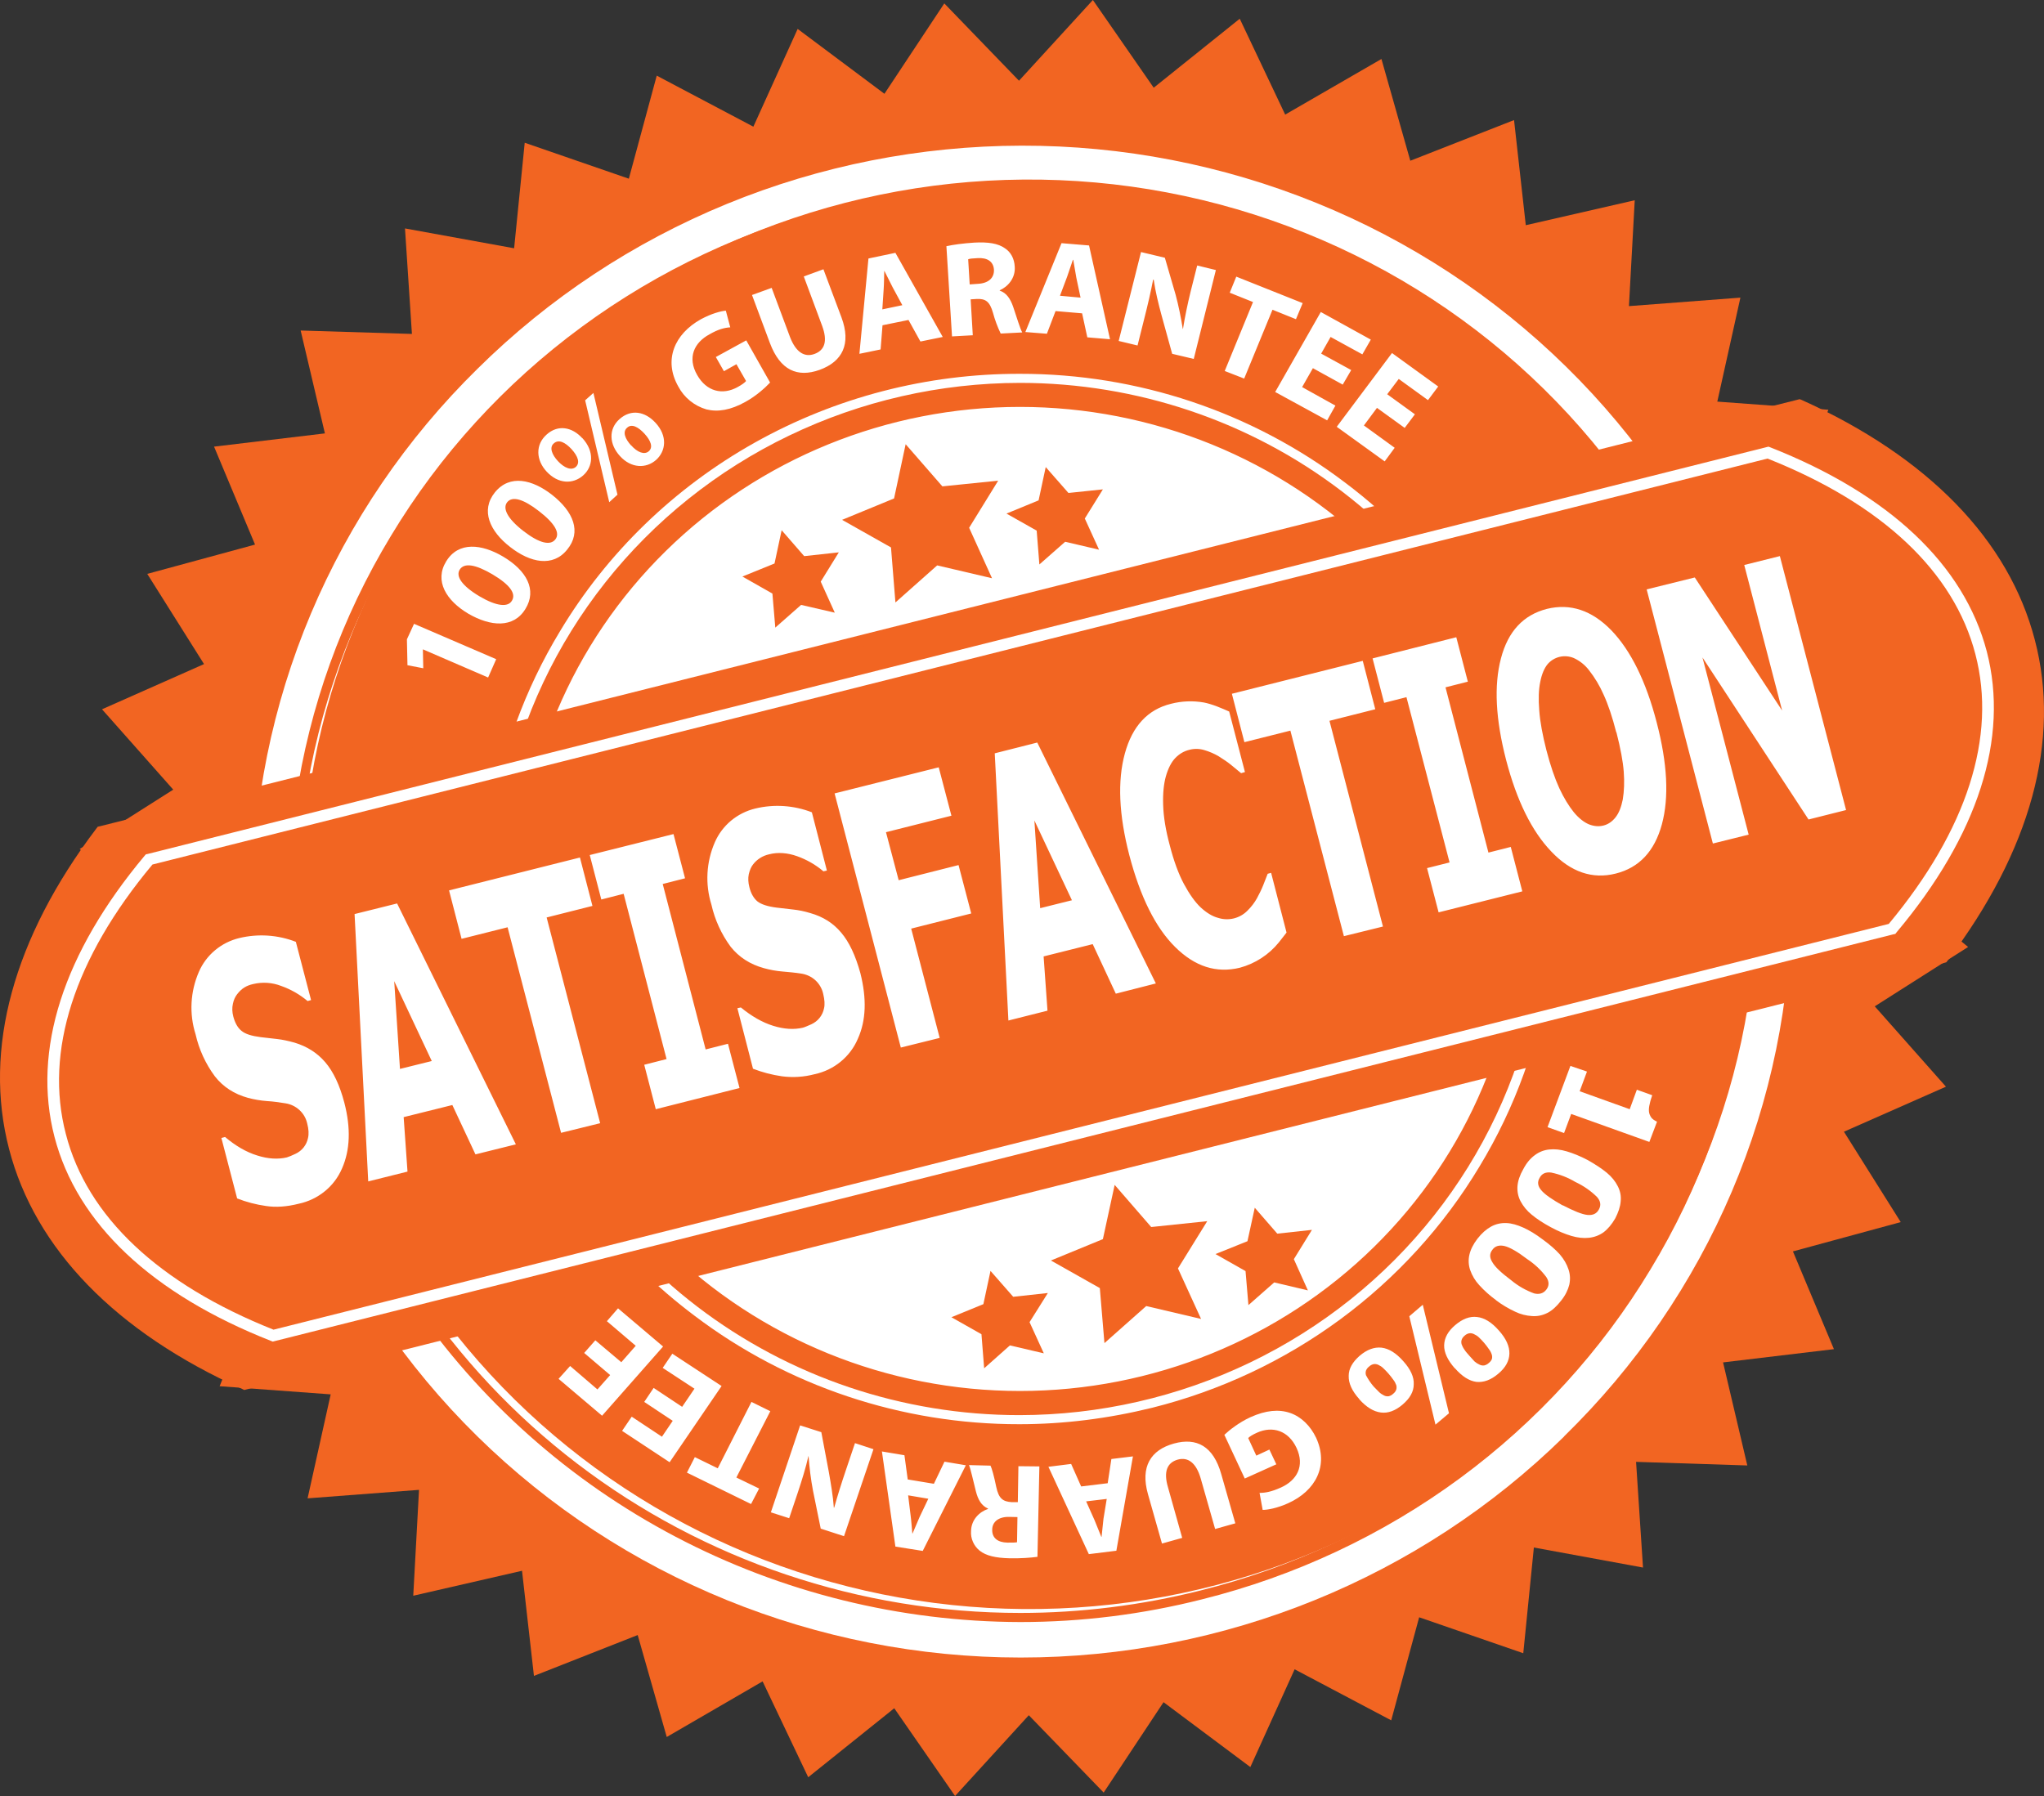
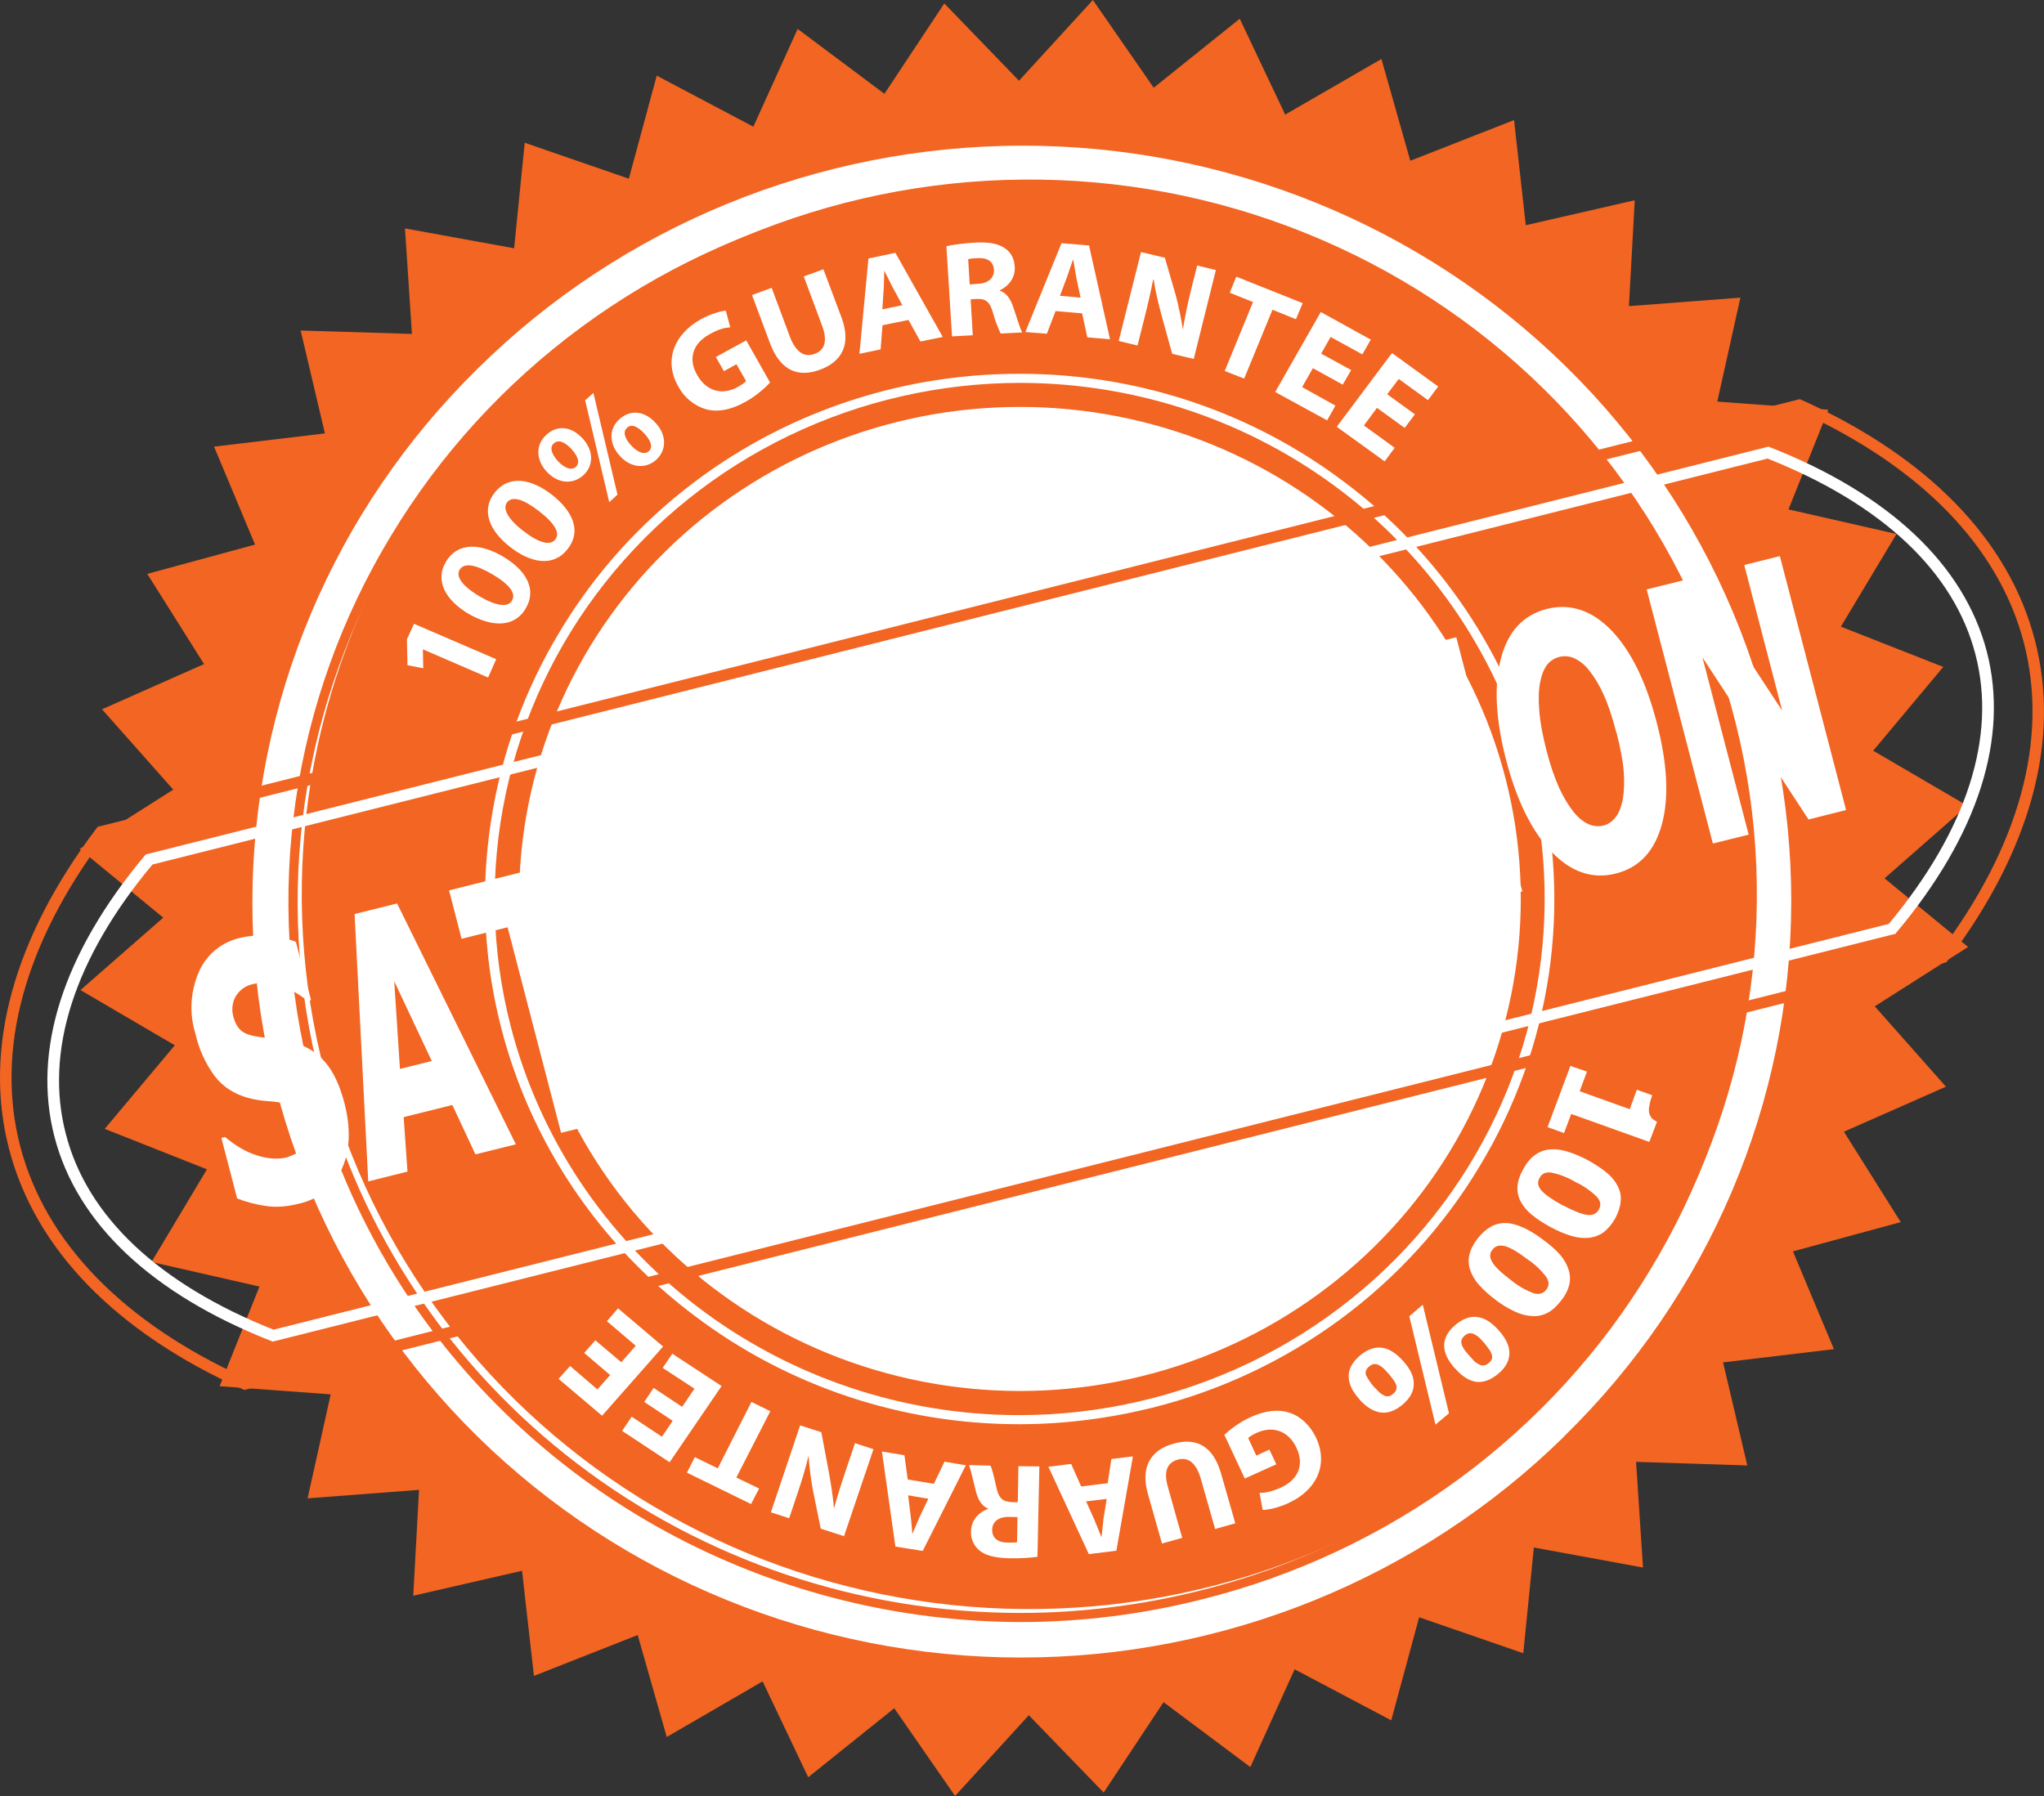
<svg xmlns="http://www.w3.org/2000/svg" width="66" height="58" viewBox="0 0 66 58" fill="none">
  <rect x="0" y="0" width="66" height="58" fill="#333333" stroke="none" />
  <path d="M25.756 0.934L28.558 3.029L30.491 0.11L32.903 2.607L35.289 0L37.253 2.833L40.031 0.605L41.498 3.701L44.606 1.905L45.538 5.191L48.888 3.878L49.267 7.273L52.785 6.467L52.598 9.886L56.197 9.612L55.451 12.97L59.037 13.233L57.75 16.451L61.237 17.245L59.441 20.237L62.747 21.538L60.485 24.243L63.524 26.02L60.852 28.365L63.549 30.582L60.535 32.499L62.834 35.094L59.54 36.548L61.374 39.467L57.893 40.413L59.217 43.57L55.637 43.998L56.42 47.326L52.828 47.21L53.052 50.623L49.528 49.976L49.186 53.39L45.824 52.229L44.922 55.557L41.803 53.909L40.373 57.066L37.57 54.971L35.637 57.89L33.22 55.392L30.839 58L28.875 55.167L26.097 57.395L24.624 54.299L21.529 56.095L20.591 52.803L17.241 54.122L16.856 50.727L13.344 51.533L13.53 48.114L9.932 48.388L10.678 45.03L7.092 44.767L8.378 41.549L4.892 40.755L6.682 37.763L3.381 36.456L5.644 33.757L2.598 31.974L5.271 29.635L2.573 27.418L5.594 25.501L3.294 22.906L6.588 21.446L4.755 18.533L8.235 17.587L6.912 14.424L10.491 13.996L9.708 10.674L13.301 10.784L13.077 7.377L16.601 8.018L16.943 4.61L20.305 5.771L21.206 2.443L24.326 4.091L25.756 0.934Z" fill="#F26522" />
  <path d="M50.504 46.386C52.822 44.125 54.663 41.437 55.922 38.476C57.181 35.515 57.832 32.339 57.839 29.13C57.845 25.921 57.206 22.742 55.96 19.776C54.713 16.81 52.883 14.115 50.573 11.846C48.264 9.576 45.522 7.777 42.503 6.552C39.484 5.326 36.249 4.698 32.983 4.704C29.717 4.71 26.485 5.349 23.471 6.585C20.457 7.822 17.721 9.63 15.42 11.908C13.115 14.171 11.287 16.859 10.04 19.816C8.792 22.774 8.15 25.944 8.149 29.145C8.148 35.611 10.761 41.813 15.414 46.386C20.066 50.958 26.377 53.528 32.957 53.529C39.538 53.53 45.85 50.963 50.504 46.392V46.386Z" fill="white" />
  <path d="M49.571 45.47C51.812 43.34 53.599 40.792 54.827 37.977C56.056 35.162 56.702 32.134 56.728 29.071C56.753 26.008 56.158 22.97 54.977 20.135C53.796 17.3 52.052 14.725 49.847 12.559C47.643 10.393 45.022 8.679 42.136 7.519C39.251 6.358 36.16 5.773 33.042 5.799C29.924 5.824 26.843 6.459 23.977 7.666C21.112 8.873 18.52 10.629 16.352 12.83C12.066 17.182 9.693 23.015 9.744 29.071C9.795 35.127 12.265 40.92 16.624 45.203C20.982 49.485 26.879 51.913 33.042 51.963C39.205 52.013 45.142 49.681 49.571 45.47Z" fill="#F26522" />
  <path d="M32.946 52.383C29.063 52.374 25.241 51.429 21.816 49.629C18.392 47.83 15.47 45.231 13.307 42.062C11.82 39.875 10.723 37.455 10.062 34.906C9.284 31.951 9.11 28.875 9.549 25.854C9.989 22.833 11.034 19.928 12.623 17.306C14.203 14.68 16.296 12.387 18.781 10.558C21.266 8.729 24.095 7.401 27.104 6.651C31.563 5.519 36.262 5.702 40.615 7.176C45.516 8.827 49.731 12.01 52.617 16.238C54.104 18.425 55.201 20.845 55.861 23.395C56.638 26.349 56.812 29.426 56.371 32.447C55.931 35.468 54.885 38.373 53.294 40.994C51.714 43.62 49.621 45.913 47.136 47.742C44.651 49.571 41.822 50.899 38.813 51.65C36.886 52.138 34.916 52.383 32.946 52.383ZM32.977 6.211C31.032 6.211 29.08 6.455 27.179 6.931C24.206 7.67 21.412 8.981 18.958 10.789C16.504 12.595 14.44 14.863 12.884 17.459C11.313 20.046 10.281 22.914 9.845 25.896C9.41 28.878 9.581 31.916 10.348 34.832C11.629 39.767 14.545 44.142 18.637 47.267C22.729 50.392 27.764 52.088 32.946 52.089C34.891 52.089 36.843 51.845 38.745 51.369C41.718 50.63 44.512 49.319 46.965 47.512C49.419 45.705 51.484 43.438 53.039 40.841C54.61 38.254 55.643 35.386 56.078 32.404C56.514 29.422 56.343 26.385 55.575 23.468C54.296 18.533 51.38 14.158 47.288 11.032C43.195 7.907 38.16 6.211 32.977 6.211Z" fill="#F26522" />
  <path d="M13.655 20.97V20.982L13.667 21.581L13.157 21.483L13.139 20.647L13.369 20.146L16.022 21.288L15.761 21.88L13.655 20.97ZM16.24 17.972C17.004 18.424 17.346 19.047 16.967 19.663C16.582 20.299 15.836 20.231 15.127 19.822C14.406 19.395 14.021 18.76 14.406 18.131C14.804 17.477 15.556 17.569 16.24 17.972ZM15.476 19.254C16.047 19.59 16.408 19.615 16.532 19.395C16.669 19.169 16.464 18.882 15.898 18.546C15.345 18.222 14.985 18.167 14.842 18.399C14.717 18.607 14.898 18.906 15.476 19.254ZM17.819 15.975C18.521 16.525 18.782 17.178 18.316 17.746C17.856 18.326 17.122 18.173 16.476 17.667C15.811 17.154 15.513 16.482 15.979 15.902C16.464 15.303 17.197 15.493 17.819 15.975ZM16.899 17.148C17.421 17.551 17.769 17.624 17.93 17.422C18.092 17.221 17.924 16.909 17.402 16.506C16.899 16.116 16.544 16.012 16.377 16.219C16.227 16.409 16.364 16.732 16.899 17.148ZM18.8 14.143C19.211 14.589 19.142 15.077 18.832 15.352C18.502 15.645 18.024 15.633 17.651 15.23C17.309 14.864 17.278 14.363 17.651 14.033C18.017 13.703 18.471 13.789 18.8 14.149V14.143ZM18.017 14.894C18.223 15.114 18.453 15.206 18.595 15.077C18.732 14.949 18.67 14.742 18.453 14.503C18.254 14.29 18.042 14.174 17.881 14.32C17.732 14.448 17.819 14.681 18.017 14.894ZM19.671 16.213L18.894 12.928L19.161 12.69L19.938 15.975L19.671 16.219V16.213ZM21.162 13.649C21.566 14.082 21.498 14.571 21.187 14.851C20.864 15.139 20.379 15.126 20.019 14.729C19.671 14.351 19.64 13.856 20.006 13.533C20.379 13.203 20.827 13.288 21.162 13.649ZM20.379 14.381C20.578 14.607 20.808 14.699 20.951 14.571C21.088 14.448 21.026 14.241 20.808 14.003C20.609 13.789 20.398 13.673 20.249 13.813C20.093 13.948 20.186 14.174 20.379 14.387V14.381ZM24.866 12.354C24.717 12.513 24.419 12.787 24.071 12.977C23.592 13.245 23.182 13.313 22.809 13.221C22.615 13.164 22.435 13.069 22.279 12.942C22.123 12.815 21.995 12.659 21.902 12.482C21.417 11.627 21.777 10.784 22.635 10.308C22.977 10.125 23.275 10.046 23.437 10.033L23.58 10.571C23.393 10.583 23.195 10.632 22.909 10.797C22.412 11.065 22.188 11.548 22.511 12.11C22.815 12.647 23.331 12.769 23.816 12.501C23.953 12.427 24.052 12.354 24.09 12.305L23.779 11.762L23.375 11.988L23.114 11.53L24.096 10.992L24.866 12.354ZM24.916 9.295L25.513 10.894C25.699 11.371 25.973 11.548 26.296 11.432C26.631 11.31 26.731 11.017 26.544 10.516L25.954 8.928L26.588 8.696L27.172 10.253C27.489 11.108 27.203 11.676 26.464 11.945C25.749 12.201 25.19 11.957 24.86 11.078L24.282 9.527L24.922 9.295H24.916ZM28.496 10.504L28.434 11.285L27.75 11.426L28.042 8.348L28.912 8.165L30.441 10.882L29.72 11.029L29.335 10.333L28.496 10.504ZM29.136 9.856L28.825 9.282L28.558 8.751H28.552C28.546 8.934 28.546 9.166 28.533 9.343L28.49 9.991L29.136 9.856ZM30.559 7.951C30.777 7.902 31.094 7.859 31.46 7.835C31.908 7.811 32.225 7.859 32.449 8.018C32.635 8.14 32.753 8.348 32.766 8.617C32.791 8.989 32.536 9.264 32.281 9.374V9.386C32.498 9.459 32.623 9.643 32.716 9.911C32.828 10.241 32.94 10.62 33.008 10.736L32.312 10.772C32.209 10.556 32.125 10.331 32.063 10.101C31.958 9.734 31.821 9.643 31.541 9.655L31.342 9.667L31.411 10.827L30.74 10.864L30.559 7.951ZM31.311 9.185L31.579 9.166C31.92 9.148 32.107 8.971 32.094 8.708C32.076 8.446 31.883 8.317 31.566 8.336C31.405 8.342 31.311 8.354 31.262 8.372L31.311 9.185ZM34.083 10.046L33.804 10.778L33.108 10.723L34.276 7.853L35.165 7.927L35.842 10.956L35.109 10.894L34.941 10.119L34.083 10.046ZM34.891 9.612L34.755 8.971L34.655 8.391H34.643L34.456 8.94L34.226 9.551L34.891 9.612ZM36.122 11.011L36.843 8.14L37.613 8.324L37.961 9.52C38.055 9.869 38.135 10.265 38.191 10.62H38.198C38.26 10.235 38.34 9.844 38.446 9.411L38.657 8.574L39.26 8.721L38.546 11.591L37.849 11.426L37.502 10.168C37.408 9.82 37.303 9.398 37.253 9.032H37.234C37.16 9.417 37.066 9.826 36.948 10.29L36.731 11.157L36.122 11.011ZM40.454 9.752L39.708 9.453L39.919 8.934L42.063 9.789L41.846 10.308L41.088 10.003L40.174 12.226L39.546 11.981L40.46 9.752H40.454ZM43.356 12.421L42.393 11.89L42.045 12.501L43.12 13.099L42.853 13.575L41.175 12.659L42.648 10.076L44.263 10.968L43.99 11.444L42.965 10.882L42.66 11.42L43.63 11.951L43.356 12.421ZM45.357 13.819L44.462 13.172L44.04 13.74L45.034 14.461L44.711 14.9L43.163 13.783L44.947 11.401L46.439 12.482L46.109 12.922L45.165 12.238L44.792 12.732L45.687 13.38L45.357 13.819ZM49.969 36.401L50.708 34.423L51.243 34.606L51.007 35.241L52.623 35.821L52.853 35.192L53.35 35.37C53.319 35.461 53.288 35.553 53.269 35.65C53.244 35.748 53.238 35.828 53.244 35.895C53.25 35.968 53.281 36.035 53.319 36.09C53.362 36.145 53.424 36.188 53.505 36.224L53.257 36.878L50.733 35.974L50.503 36.591L49.969 36.401ZM50.075 39.632C49.826 39.498 49.621 39.363 49.453 39.223C49.307 39.105 49.187 38.959 49.099 38.795C49.02 38.645 48.986 38.475 48.999 38.307C49.012 38.136 49.074 37.953 49.186 37.757C49.291 37.556 49.416 37.409 49.559 37.305C49.695 37.202 49.851 37.14 50.025 37.122C50.199 37.104 50.385 37.122 50.59 37.183C50.795 37.244 51.025 37.336 51.268 37.464C51.516 37.605 51.721 37.739 51.883 37.873C52.038 38.001 52.157 38.148 52.237 38.307C52.318 38.465 52.349 38.624 52.331 38.795C52.318 38.972 52.256 39.149 52.157 39.345C52.045 39.54 51.914 39.693 51.777 39.797C51.641 39.894 51.479 39.956 51.305 39.974C51.131 39.992 50.945 39.974 50.739 39.913C50.534 39.852 50.311 39.76 50.075 39.632ZM50.46 38.923C50.814 39.107 51.081 39.217 51.255 39.235C51.429 39.253 51.554 39.198 51.628 39.058C51.703 38.923 51.684 38.789 51.566 38.655C51.364 38.456 51.129 38.293 50.87 38.172C50.629 38.028 50.364 37.924 50.087 37.867C49.907 37.843 49.782 37.904 49.714 38.038C49.633 38.172 49.652 38.307 49.77 38.441C49.882 38.575 50.112 38.734 50.46 38.93V38.923ZM48.309 41.989C48.11 41.845 47.927 41.682 47.763 41.501C47.632 41.359 47.533 41.193 47.47 41.012C47.417 40.854 47.409 40.685 47.446 40.523C47.483 40.358 47.57 40.181 47.706 40.004C47.849 39.821 47.992 39.699 48.142 39.614C48.297 39.528 48.465 39.491 48.639 39.498C48.813 39.504 48.993 39.559 49.186 39.644C49.378 39.73 49.59 39.858 49.807 40.023C50.043 40.194 50.224 40.352 50.367 40.511C50.497 40.664 50.59 40.823 50.646 40.994C50.702 41.158 50.708 41.323 50.671 41.494C50.628 41.659 50.547 41.83 50.41 42.001C50.267 42.184 50.124 42.319 49.969 42.398C49.813 42.477 49.652 42.514 49.472 42.502C49.282 42.491 49.096 42.444 48.925 42.361C48.705 42.259 48.497 42.134 48.303 41.989H48.309ZM48.8 41.348C49.018 41.529 49.267 41.671 49.534 41.769C49.702 41.812 49.838 41.769 49.931 41.647C50.025 41.525 50.025 41.391 49.931 41.244C49.762 41.017 49.554 40.821 49.316 40.664C49.005 40.426 48.757 40.285 48.589 40.242C48.415 40.2 48.278 40.236 48.191 40.358C48.092 40.481 48.092 40.615 48.191 40.768C48.278 40.92 48.483 41.11 48.8 41.348ZM43.891 45.183C43.654 44.92 43.542 44.67 43.549 44.432C43.549 44.2 43.673 43.986 43.903 43.784C44.139 43.583 44.375 43.497 44.611 43.522C44.848 43.552 45.078 43.693 45.314 43.961C45.55 44.224 45.662 44.474 45.649 44.706C45.649 44.945 45.525 45.158 45.289 45.36C45.053 45.561 44.817 45.647 44.587 45.616C44.35 45.586 44.12 45.445 43.891 45.189V45.183ZM44.357 44.78L44.531 44.957C44.578 45.002 44.633 45.039 44.692 45.067C44.738 45.09 44.79 45.098 44.841 45.091C44.895 45.078 44.945 45.05 44.984 45.012C45.03 44.977 45.065 44.931 45.084 44.877C45.098 44.83 45.098 44.779 45.084 44.731C45.062 44.669 45.031 44.611 44.991 44.56C44.894 44.423 44.784 44.296 44.661 44.181C44.616 44.138 44.563 44.103 44.506 44.077C44.456 44.053 44.406 44.047 44.357 44.053C44.3 44.065 44.249 44.093 44.208 44.132C44.163 44.165 44.128 44.21 44.108 44.261C44.092 44.31 44.092 44.364 44.108 44.413C44.177 44.544 44.26 44.667 44.357 44.78ZM46.352 46.013L45.506 42.508L45.941 42.136L46.787 45.641L46.352 46.007V46.013ZM46.973 44.187C46.743 43.925 46.625 43.674 46.631 43.442C46.638 43.204 46.756 42.99 46.986 42.795C47.222 42.593 47.458 42.502 47.694 42.532C47.93 42.557 48.166 42.703 48.396 42.966C48.633 43.229 48.744 43.479 48.738 43.717C48.732 43.949 48.614 44.169 48.378 44.364C48.142 44.566 47.905 44.651 47.669 44.627C47.439 44.596 47.209 44.45 46.979 44.187H46.973ZM47.446 43.784L47.613 43.968C47.661 44.01 47.716 44.045 47.775 44.071C47.821 44.094 47.873 44.103 47.924 44.096C47.98 44.083 48.032 44.056 48.073 44.016C48.118 43.983 48.152 43.939 48.173 43.888C48.186 43.838 48.184 43.785 48.166 43.736C48.145 43.674 48.114 43.616 48.073 43.565C47.98 43.427 47.871 43.3 47.75 43.186C47.703 43.143 47.648 43.108 47.589 43.082C47.542 43.059 47.49 43.05 47.439 43.058C47.383 43.07 47.331 43.097 47.29 43.137C47.248 43.171 47.215 43.215 47.197 43.265C47.181 43.315 47.181 43.368 47.197 43.418C47.216 43.467 47.24 43.522 47.284 43.583C47.321 43.644 47.377 43.705 47.446 43.784ZM39.534 46.337C39.695 46.184 40.012 45.934 40.373 45.769C40.87 45.543 41.293 45.506 41.653 45.629C42.014 45.751 42.312 46.044 42.498 46.434C42.909 47.332 42.486 48.144 41.591 48.547C41.237 48.706 40.932 48.761 40.771 48.761L40.671 48.212C40.858 48.212 41.056 48.175 41.355 48.041C41.877 47.809 42.138 47.344 41.864 46.758C41.603 46.203 41.094 46.038 40.584 46.27C40.447 46.331 40.342 46.398 40.304 46.441L40.566 47.009L40.988 46.813L41.212 47.289L40.193 47.748L39.534 46.337ZM39.236 49.378L38.769 47.741C38.626 47.247 38.365 47.045 38.03 47.137C37.688 47.234 37.564 47.522 37.713 48.028L38.173 49.665L37.52 49.848L37.066 48.248C36.818 47.369 37.154 46.825 37.906 46.618C38.639 46.416 39.18 46.703 39.434 47.607L39.888 49.195L39.236 49.378ZM35.767 47.9L35.886 47.118L36.582 47.033L36.047 50.08L35.158 50.19L33.853 47.369L34.587 47.277L34.91 48.004L35.767 47.9ZM35.071 48.486L35.339 49.085L35.562 49.634H35.569L35.631 49.048L35.736 48.407L35.071 48.486ZM33.505 50.276C33.282 50.306 32.958 50.331 32.598 50.324C32.15 50.312 31.84 50.245 31.628 50.074C31.535 49.998 31.462 49.901 31.415 49.792C31.367 49.683 31.346 49.564 31.355 49.445C31.361 49.066 31.641 48.816 31.902 48.731V48.718C31.691 48.627 31.579 48.431 31.51 48.157C31.423 47.821 31.342 47.43 31.287 47.314L31.983 47.332C32.026 47.418 32.094 47.656 32.169 48.022C32.25 48.395 32.38 48.492 32.666 48.511H32.865L32.884 47.35L33.561 47.357L33.499 50.276H33.505ZM32.853 48.993L32.585 48.987C32.244 48.981 32.038 49.146 32.038 49.402C32.032 49.671 32.219 49.812 32.529 49.818C32.691 49.818 32.791 49.818 32.84 49.805L32.853 48.993ZM30.155 47.918L30.497 47.204L31.187 47.32L29.795 50.086L28.912 49.946L28.477 46.874L29.204 46.996L29.31 47.778L30.155 47.918ZM29.323 48.285L29.403 48.938C29.428 49.121 29.441 49.347 29.459 49.525H29.465L29.695 48.987L29.975 48.401L29.323 48.291V48.285ZM28.204 46.801L27.253 49.61L26.501 49.366L26.252 48.144C26.184 47.79 26.134 47.387 26.109 47.027H26.103C26.016 47.406 25.898 47.79 25.755 48.218L25.482 49.03L24.891 48.84L25.836 46.032L26.52 46.251L26.762 47.534C26.824 47.888 26.899 48.315 26.924 48.688H26.936C27.042 48.309 27.166 47.912 27.321 47.454L27.607 46.605L28.204 46.801ZM23.779 47.717L24.512 48.071L24.251 48.572L22.181 47.558L22.436 47.057L23.176 47.418L24.264 45.274L24.873 45.574L23.779 47.711V47.717ZM21.106 44.822L22.026 45.433L22.424 44.847L21.398 44.175L21.709 43.717L23.3 44.761L21.622 47.222L20.087 46.209L20.398 45.751L21.374 46.398L21.722 45.885L20.802 45.274L21.106 44.822ZM19.223 43.284L20.062 43.992L20.528 43.461L19.596 42.667L19.956 42.252L21.411 43.485L19.441 45.72L18.036 44.529L18.409 44.114L19.291 44.871L19.702 44.407L18.863 43.693L19.223 43.284ZM44.369 40.267C47.402 37.287 49.106 33.245 49.106 29.031C49.106 24.817 47.402 20.775 44.369 17.795C42.867 16.319 41.084 15.149 39.122 14.35C37.16 13.552 35.057 13.141 32.934 13.141C28.644 13.141 24.531 14.815 21.498 17.795C18.465 20.775 16.761 24.817 16.761 29.031C16.761 33.245 18.465 37.287 21.498 40.267C24.531 43.247 28.644 44.921 32.934 44.921C37.223 44.921 41.336 43.247 44.369 40.267Z" fill="white" />
  <path d="M32.915 45.994C29.119 45.999 25.43 44.766 22.424 42.489C19.972 40.65 18.068 38.196 16.912 35.386C15.757 32.575 15.391 29.511 15.855 26.514C16.186 24.35 16.941 22.27 18.08 20.389C19.602 17.851 21.774 15.748 24.38 14.289C26.986 12.83 29.934 12.066 32.934 12.072C36.732 12.068 40.424 13.303 43.431 15.584C46.503 17.892 48.693 21.152 49.646 24.835C50.212 26.991 50.337 29.236 50.015 31.441C49.693 33.645 48.929 35.764 47.769 37.677C46.617 39.595 45.09 41.27 43.277 42.607C41.464 43.943 39.4 44.914 37.203 45.463C35.792 45.811 34.35 45.994 32.915 45.994ZM32.94 12.365C30.355 12.367 27.804 12.949 25.483 14.066C23.161 15.183 21.13 16.806 19.544 18.812C17.958 20.817 16.858 23.152 16.33 25.638C15.802 28.125 15.858 30.697 16.495 33.158C17.423 36.745 19.542 39.925 22.515 42.197C25.489 44.468 29.148 45.701 32.915 45.701C35.499 45.699 38.049 45.116 40.37 43.999C42.691 42.881 44.721 41.258 46.306 39.252C47.892 37.247 48.991 34.912 49.519 32.427C50.047 29.941 49.99 27.369 49.353 24.908C48.425 21.323 46.308 18.143 43.335 15.872C40.363 13.6 36.705 12.367 32.94 12.365Z" fill="white" />
-   <path d="M29.248 14.351L30.429 15.707L32.231 15.523L31.293 17.044L32.032 18.674L30.261 18.259L28.913 19.456L28.77 17.679L27.191 16.788L28.869 16.097L29.242 14.351H29.248ZM33.766 15.084L34.5 15.92L35.612 15.804L35.028 16.745L35.488 17.752L34.394 17.496L33.561 18.229L33.474 17.136L32.499 16.586L33.536 16.159L33.766 15.084ZM25.239 17.123L25.967 17.96L27.085 17.838L26.501 18.784L26.955 19.786L25.867 19.535L25.034 20.268L24.941 19.169L23.972 18.619L25.009 18.198L25.239 17.123ZM35.991 38.264L37.172 39.626L38.981 39.437L38.036 40.963L38.782 42.594L37.011 42.178L35.662 43.375L35.513 41.598L33.934 40.707L35.612 40.017L35.991 38.27V38.264ZM40.516 39.003L41.243 39.84L42.362 39.718L41.778 40.664L42.231 41.672L41.144 41.415L40.311 42.148L40.218 41.049L39.248 40.499L40.28 40.084L40.516 39.003ZM31.983 41.043L32.716 41.879L33.835 41.757L33.244 42.698L33.704 43.705L32.61 43.449L31.778 44.188L31.691 43.088L30.721 42.539L31.753 42.117L31.983 41.043ZM3.263 26.863C0.696 30.246 -0.379 33.782 0.473 37.061C1.33 40.347 4.003 42.936 7.906 44.694L62.735 30.918C65.301 27.529 66.383 23.999 65.531 20.72C64.674 17.435 62.001 14.846 58.092 13.087L3.263 26.863Z" fill="#F26522" />
  <path d="M7.887 44.889L7.825 44.858C3.742 43.02 1.131 40.34 0.292 37.103C-0.547 33.879 0.429 30.3 3.114 26.753L3.157 26.698L3.22 26.685L58.111 12.891L58.173 12.915C62.262 14.759 64.866 17.44 65.705 20.67C66.55 23.901 65.569 27.479 62.884 31.027L62.846 31.076L62.784 31.094L7.887 44.889ZM3.375 27.021C0.789 30.459 -0.155 33.916 0.653 37.018C1.461 40.12 3.978 42.709 7.924 44.504L62.623 30.758C65.214 27.32 66.153 23.864 65.351 20.762C64.543 17.66 62.026 15.071 58.079 13.275L3.369 27.027L3.375 27.021Z" fill="#F26522" />
  <path d="M8.807 43.326L8.745 43.302C4.904 41.787 2.486 39.516 1.759 36.713C1.032 33.916 2.039 30.783 4.668 27.638L4.711 27.59L4.774 27.577L57.104 14.424L57.166 14.448C61.007 15.963 63.418 18.24 64.152 21.037C64.879 23.834 63.872 26.973 61.237 30.112L61.2 30.16L61.138 30.173L8.807 43.326ZM4.923 27.919C2.393 30.948 1.43 33.965 2.126 36.621C2.81 39.29 5.134 41.47 8.832 42.941L60.988 29.837C63.512 26.802 64.481 23.791 63.785 21.129C63.095 18.466 60.777 16.28 57.073 14.809L4.923 27.919Z" fill="white" />
  <path d="M9.646 38.874C9.261 38.972 8.907 38.996 8.59 38.947C8.27 38.902 7.957 38.82 7.657 38.703L7.148 36.749L7.266 36.718C7.608 37.005 7.95 37.207 8.31 37.317C8.658 37.427 8.975 37.445 9.261 37.378C9.336 37.353 9.429 37.317 9.541 37.262C9.644 37.214 9.734 37.144 9.804 37.056C9.874 36.968 9.922 36.865 9.945 36.755C9.976 36.627 9.969 36.468 9.92 36.285C9.884 36.119 9.798 35.967 9.672 35.851C9.547 35.734 9.388 35.657 9.217 35.631C9.031 35.601 8.826 35.57 8.615 35.558C8.409 35.542 8.205 35.508 8.006 35.454C7.558 35.332 7.198 35.094 6.937 34.758C6.637 34.353 6.426 33.891 6.315 33.402C6.106 32.74 6.144 32.026 6.421 31.387C6.537 31.118 6.715 30.879 6.942 30.689C7.168 30.499 7.437 30.364 7.726 30.294C8.333 30.148 8.972 30.19 9.553 30.416L10.044 32.297L9.932 32.328C9.679 32.115 9.388 31.949 9.075 31.839C8.79 31.729 8.477 31.708 8.18 31.778C8.068 31.802 7.974 31.839 7.894 31.888C7.813 31.937 7.732 32.01 7.657 32.108C7.595 32.187 7.546 32.291 7.521 32.413C7.49 32.547 7.496 32.688 7.533 32.828C7.589 33.036 7.676 33.195 7.8 33.292C7.925 33.396 8.13 33.457 8.416 33.494L8.95 33.555C9.118 33.573 9.311 33.616 9.51 33.671C9.914 33.793 10.243 34.001 10.504 34.306C10.765 34.611 10.97 35.045 11.119 35.613C11.331 36.431 11.306 37.14 11.045 37.732C10.922 38.019 10.732 38.273 10.488 38.471C10.245 38.67 9.956 38.808 9.646 38.874ZM11.89 38.153L11.449 29.519L12.822 29.177L16.657 36.956L15.352 37.28L14.606 35.686L13.034 36.077L13.158 37.836L11.89 38.153ZM13.941 34.264L12.729 31.686L12.915 34.52L13.947 34.264H13.941ZM18.117 36.584L16.39 29.946L14.904 30.319L14.5 28.755L18.726 27.693L19.13 29.256L17.651 29.629L19.379 36.273L18.117 36.584ZM23.879 35.137L21.175 35.821L20.802 34.386L21.523 34.202L20.137 28.865L19.416 29.049L19.043 27.613L21.747 26.936L22.12 28.364L21.399 28.548L22.785 33.891L23.506 33.708L23.879 35.137ZM26.302 34.691C25.958 34.782 25.599 34.805 25.246 34.758C24.927 34.712 24.614 34.63 24.314 34.514L23.81 32.56L23.922 32.535C24.264 32.816 24.612 33.018 24.966 33.128C25.32 33.238 25.637 33.256 25.923 33.189C25.992 33.17 26.085 33.128 26.197 33.079C26.302 33.031 26.394 32.96 26.465 32.871C26.536 32.782 26.585 32.677 26.607 32.566C26.638 32.444 26.626 32.285 26.582 32.102C26.547 31.934 26.46 31.78 26.334 31.662C26.207 31.544 26.046 31.468 25.874 31.442C25.687 31.412 25.482 31.393 25.271 31.375C25.065 31.358 24.861 31.321 24.662 31.265C24.221 31.143 23.86 30.911 23.593 30.575C23.293 30.168 23.081 29.704 22.971 29.213C22.765 28.55 22.804 27.836 23.083 27.198C23.2 26.93 23.379 26.692 23.605 26.503C23.832 26.315 24.1 26.18 24.388 26.111C24.995 25.964 25.634 26.007 26.215 26.233L26.7 28.114L26.588 28.139C26.337 27.926 26.049 27.761 25.737 27.65C25.426 27.54 25.116 27.516 24.836 27.589C24.627 27.634 24.442 27.751 24.314 27.919C24.252 27.998 24.208 28.102 24.177 28.236C24.152 28.358 24.158 28.499 24.196 28.645C24.245 28.853 24.339 29.012 24.457 29.11C24.581 29.207 24.786 29.274 25.078 29.311L25.606 29.372C25.78 29.39 25.967 29.427 26.166 29.488C26.576 29.604 26.905 29.812 27.16 30.117C27.421 30.422 27.626 30.862 27.782 31.43C27.987 32.248 27.968 32.951 27.701 33.543C27.58 33.831 27.389 34.086 27.145 34.286C26.902 34.486 26.613 34.625 26.302 34.691ZM30.721 26.343L28.608 26.875L29.018 28.426L30.951 27.937L31.361 29.5L29.422 29.989L30.342 33.519L29.087 33.83L26.949 25.623L30.311 24.78L30.721 26.343ZM32.561 32.957L32.12 24.328L33.493 23.98L37.322 31.76L36.029 32.09L35.283 30.49L33.698 30.887L33.823 32.639L32.561 32.957ZM34.612 29.073L33.4 26.496L33.587 29.329L34.612 29.073ZM40.032 31.253C39.273 31.436 38.583 31.216 37.943 30.581C37.309 29.952 36.818 28.963 36.464 27.613C36.128 26.313 36.079 25.22 36.321 24.334C36.563 23.449 37.061 22.911 37.813 22.728C38.158 22.639 38.518 22.625 38.869 22.686C38.994 22.71 39.136 22.753 39.298 22.814C39.46 22.875 39.59 22.936 39.69 22.979L40.199 24.933L40.075 24.969L39.764 24.713C39.64 24.609 39.497 24.517 39.354 24.426C39.208 24.339 39.051 24.272 38.888 24.224C38.735 24.177 38.571 24.173 38.416 24.212C38.229 24.255 38.08 24.346 37.949 24.481C37.825 24.609 37.719 24.811 37.645 25.073C37.577 25.317 37.545 25.623 37.558 26.001C37.57 26.38 37.639 26.807 37.769 27.29C37.9 27.803 38.055 28.224 38.229 28.548C38.403 28.871 38.583 29.128 38.77 29.305C38.956 29.476 39.143 29.592 39.329 29.641C39.495 29.695 39.673 29.701 39.843 29.659C40.013 29.616 40.166 29.528 40.286 29.403C40.411 29.28 40.51 29.146 40.585 29.012C40.665 28.865 40.734 28.725 40.79 28.584L40.933 28.218L41.044 28.188L41.542 30.117L41.293 30.435C40.971 30.832 40.53 31.119 40.032 31.253ZM43.394 30.233L41.666 23.595L40.181 23.968L39.777 22.405L44.003 21.342L44.407 22.905L42.928 23.278L44.655 29.922L43.394 30.233ZM49.155 28.786L46.452 29.464L46.079 28.035L46.806 27.852L45.414 22.515L44.693 22.698L44.32 21.263L47.023 20.579L47.396 22.014L46.675 22.197L48.061 27.534L48.782 27.351L49.155 28.786ZM53.493 23.327C53.841 24.658 53.897 25.751 53.661 26.624C53.425 27.491 52.928 28.023 52.169 28.212C51.417 28.401 50.721 28.163 50.094 27.503C49.46 26.844 48.975 25.855 48.633 24.548C48.291 23.229 48.235 22.136 48.465 21.263C48.695 20.383 49.192 19.858 49.951 19.663C50.703 19.48 51.399 19.706 52.033 20.359C52.66 21.012 53.151 22.008 53.493 23.327ZM52.188 23.65C52.064 23.162 51.927 22.753 51.778 22.429C51.655 22.148 51.496 21.883 51.306 21.641C51.177 21.473 51.009 21.339 50.815 21.25C50.67 21.19 50.51 21.177 50.358 21.213C50.206 21.25 50.069 21.333 49.969 21.452C49.87 21.574 49.783 21.763 49.733 22.026C49.683 22.27 49.671 22.569 49.702 22.942C49.727 23.308 49.808 23.736 49.932 24.224C50.062 24.725 50.205 25.14 50.348 25.452C50.498 25.775 50.659 26.032 50.815 26.227C50.982 26.429 51.15 26.557 51.312 26.624C51.473 26.685 51.623 26.698 51.772 26.661C51.921 26.624 52.051 26.539 52.163 26.398C52.275 26.258 52.35 26.062 52.399 25.818C52.443 25.549 52.455 25.25 52.43 24.921C52.406 24.591 52.325 24.163 52.194 23.65H52.188ZM59.609 26.16L58.397 26.465L54.972 21.232L56.464 26.954L55.308 27.241L53.17 19.034L54.724 18.649L57.545 22.948L56.321 18.246L57.471 17.959L59.609 26.16Z" fill="white" />
</svg>